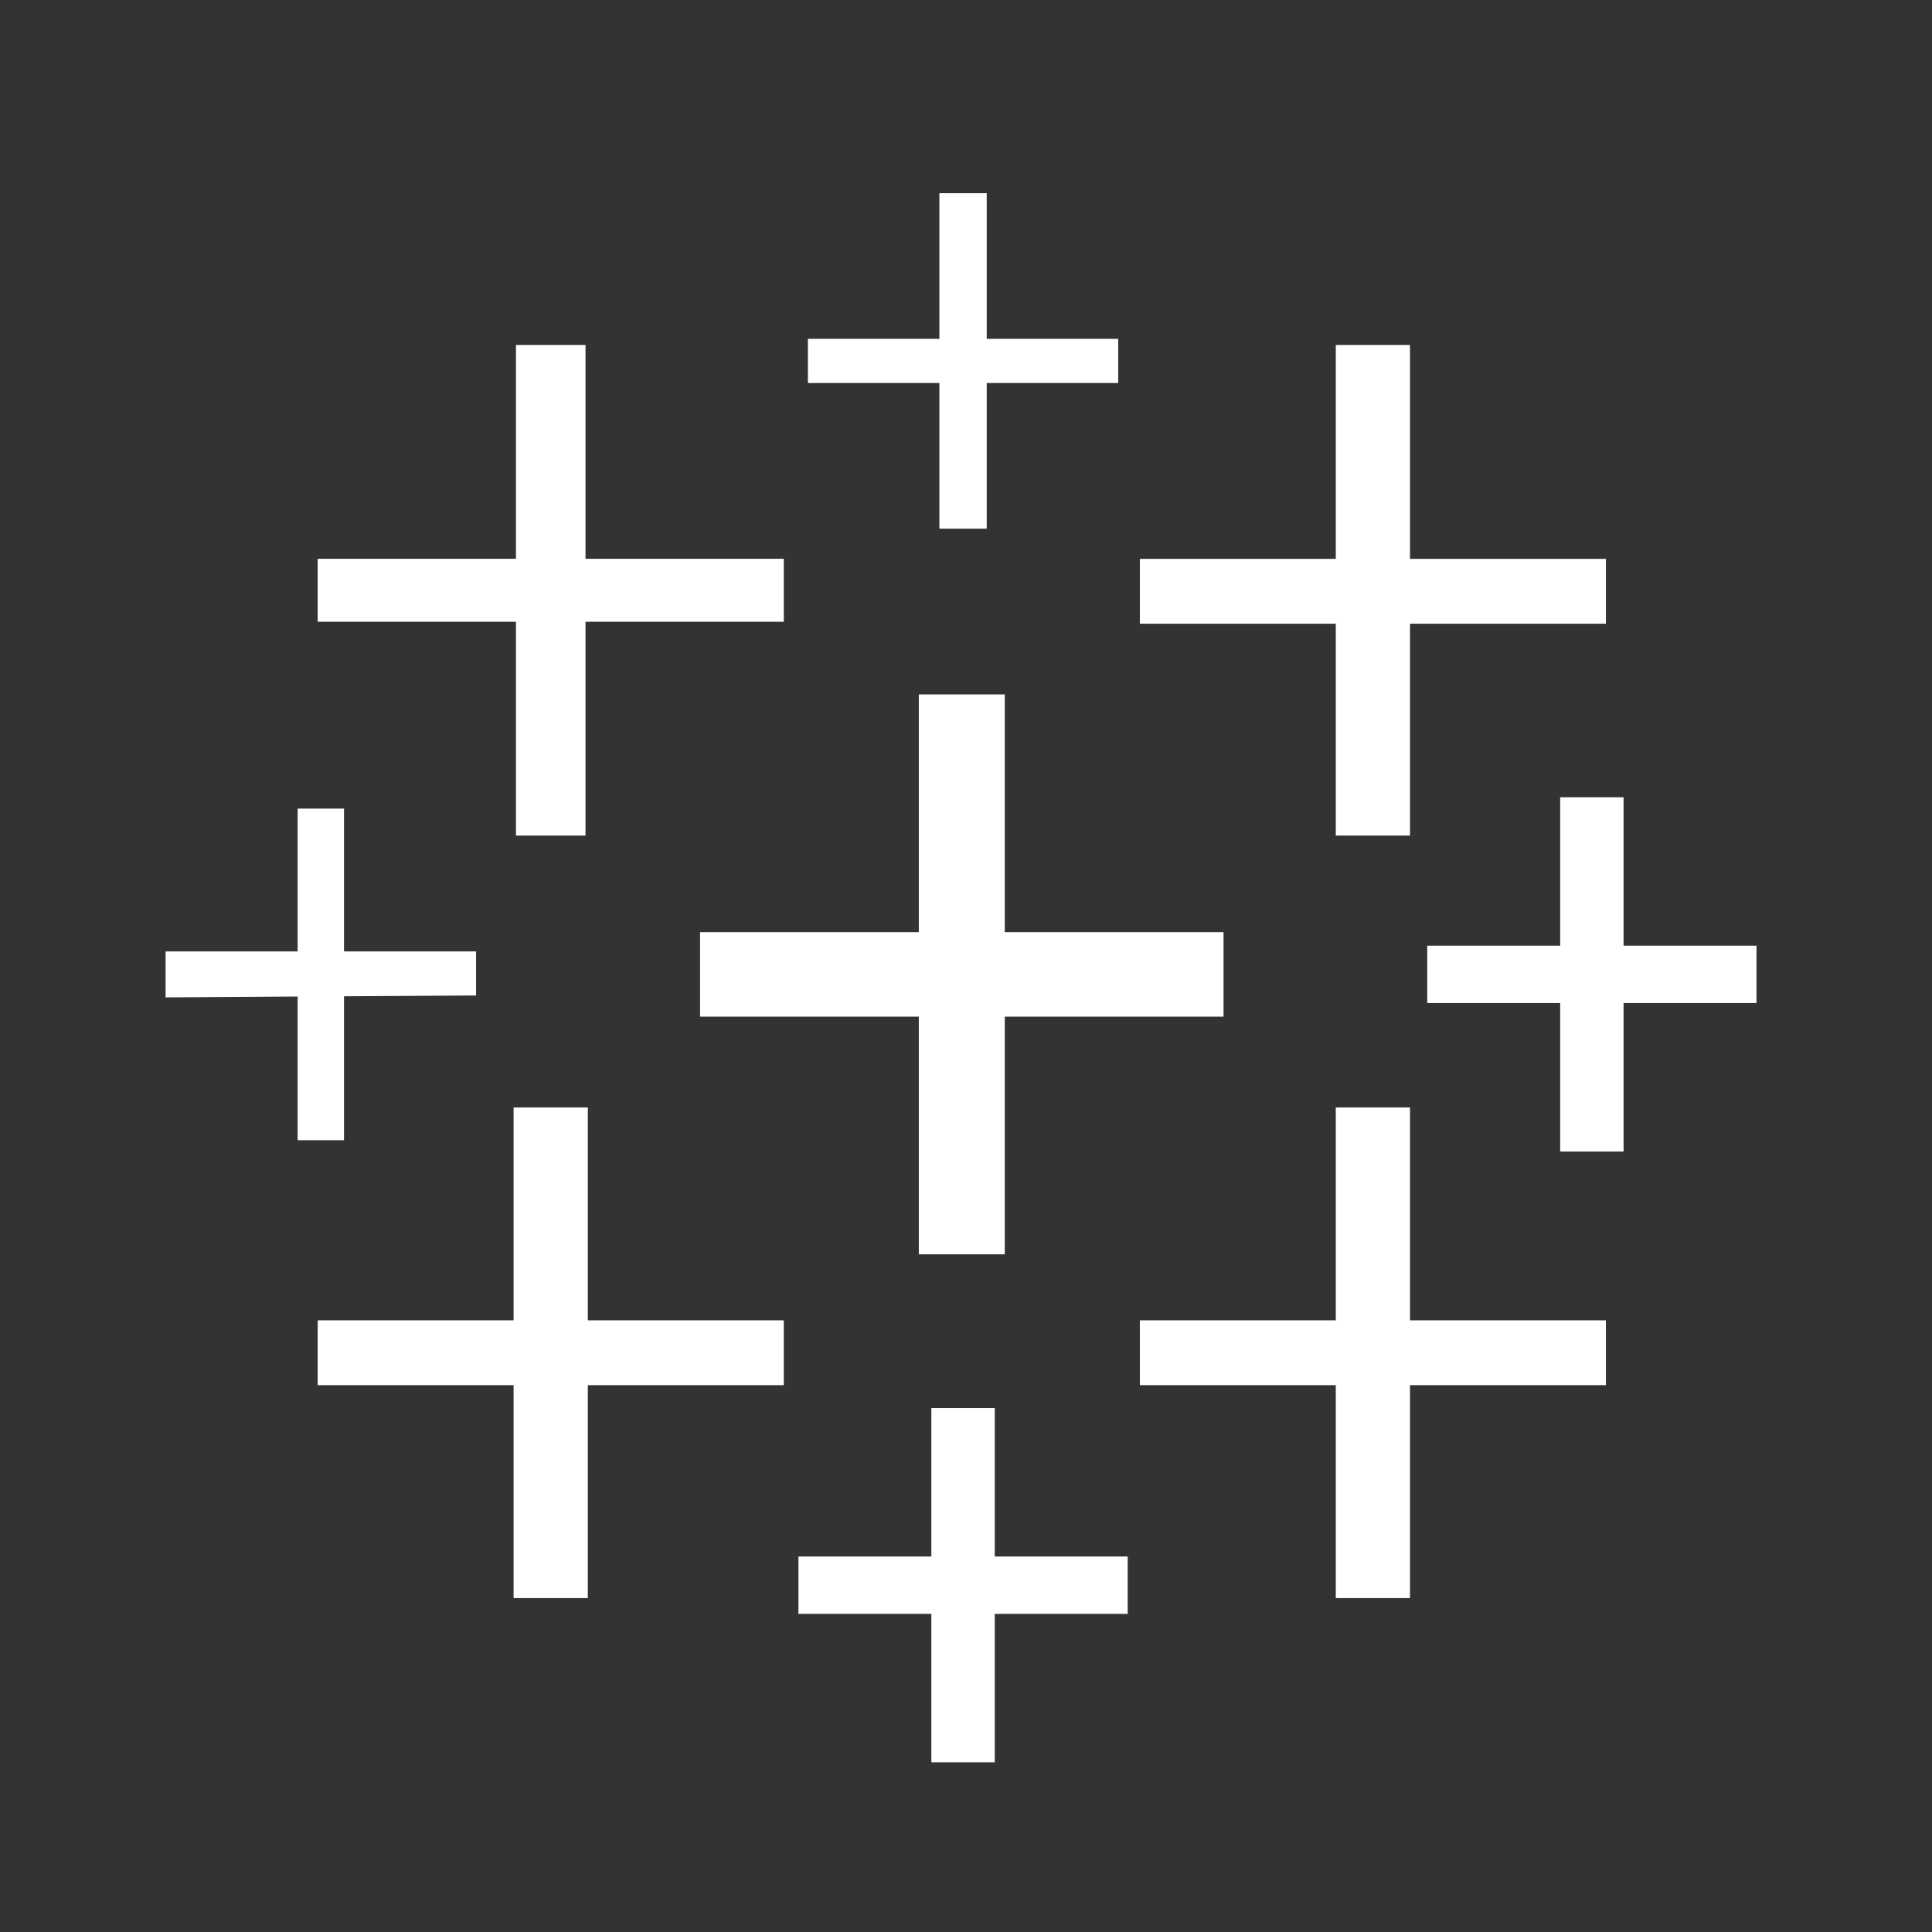
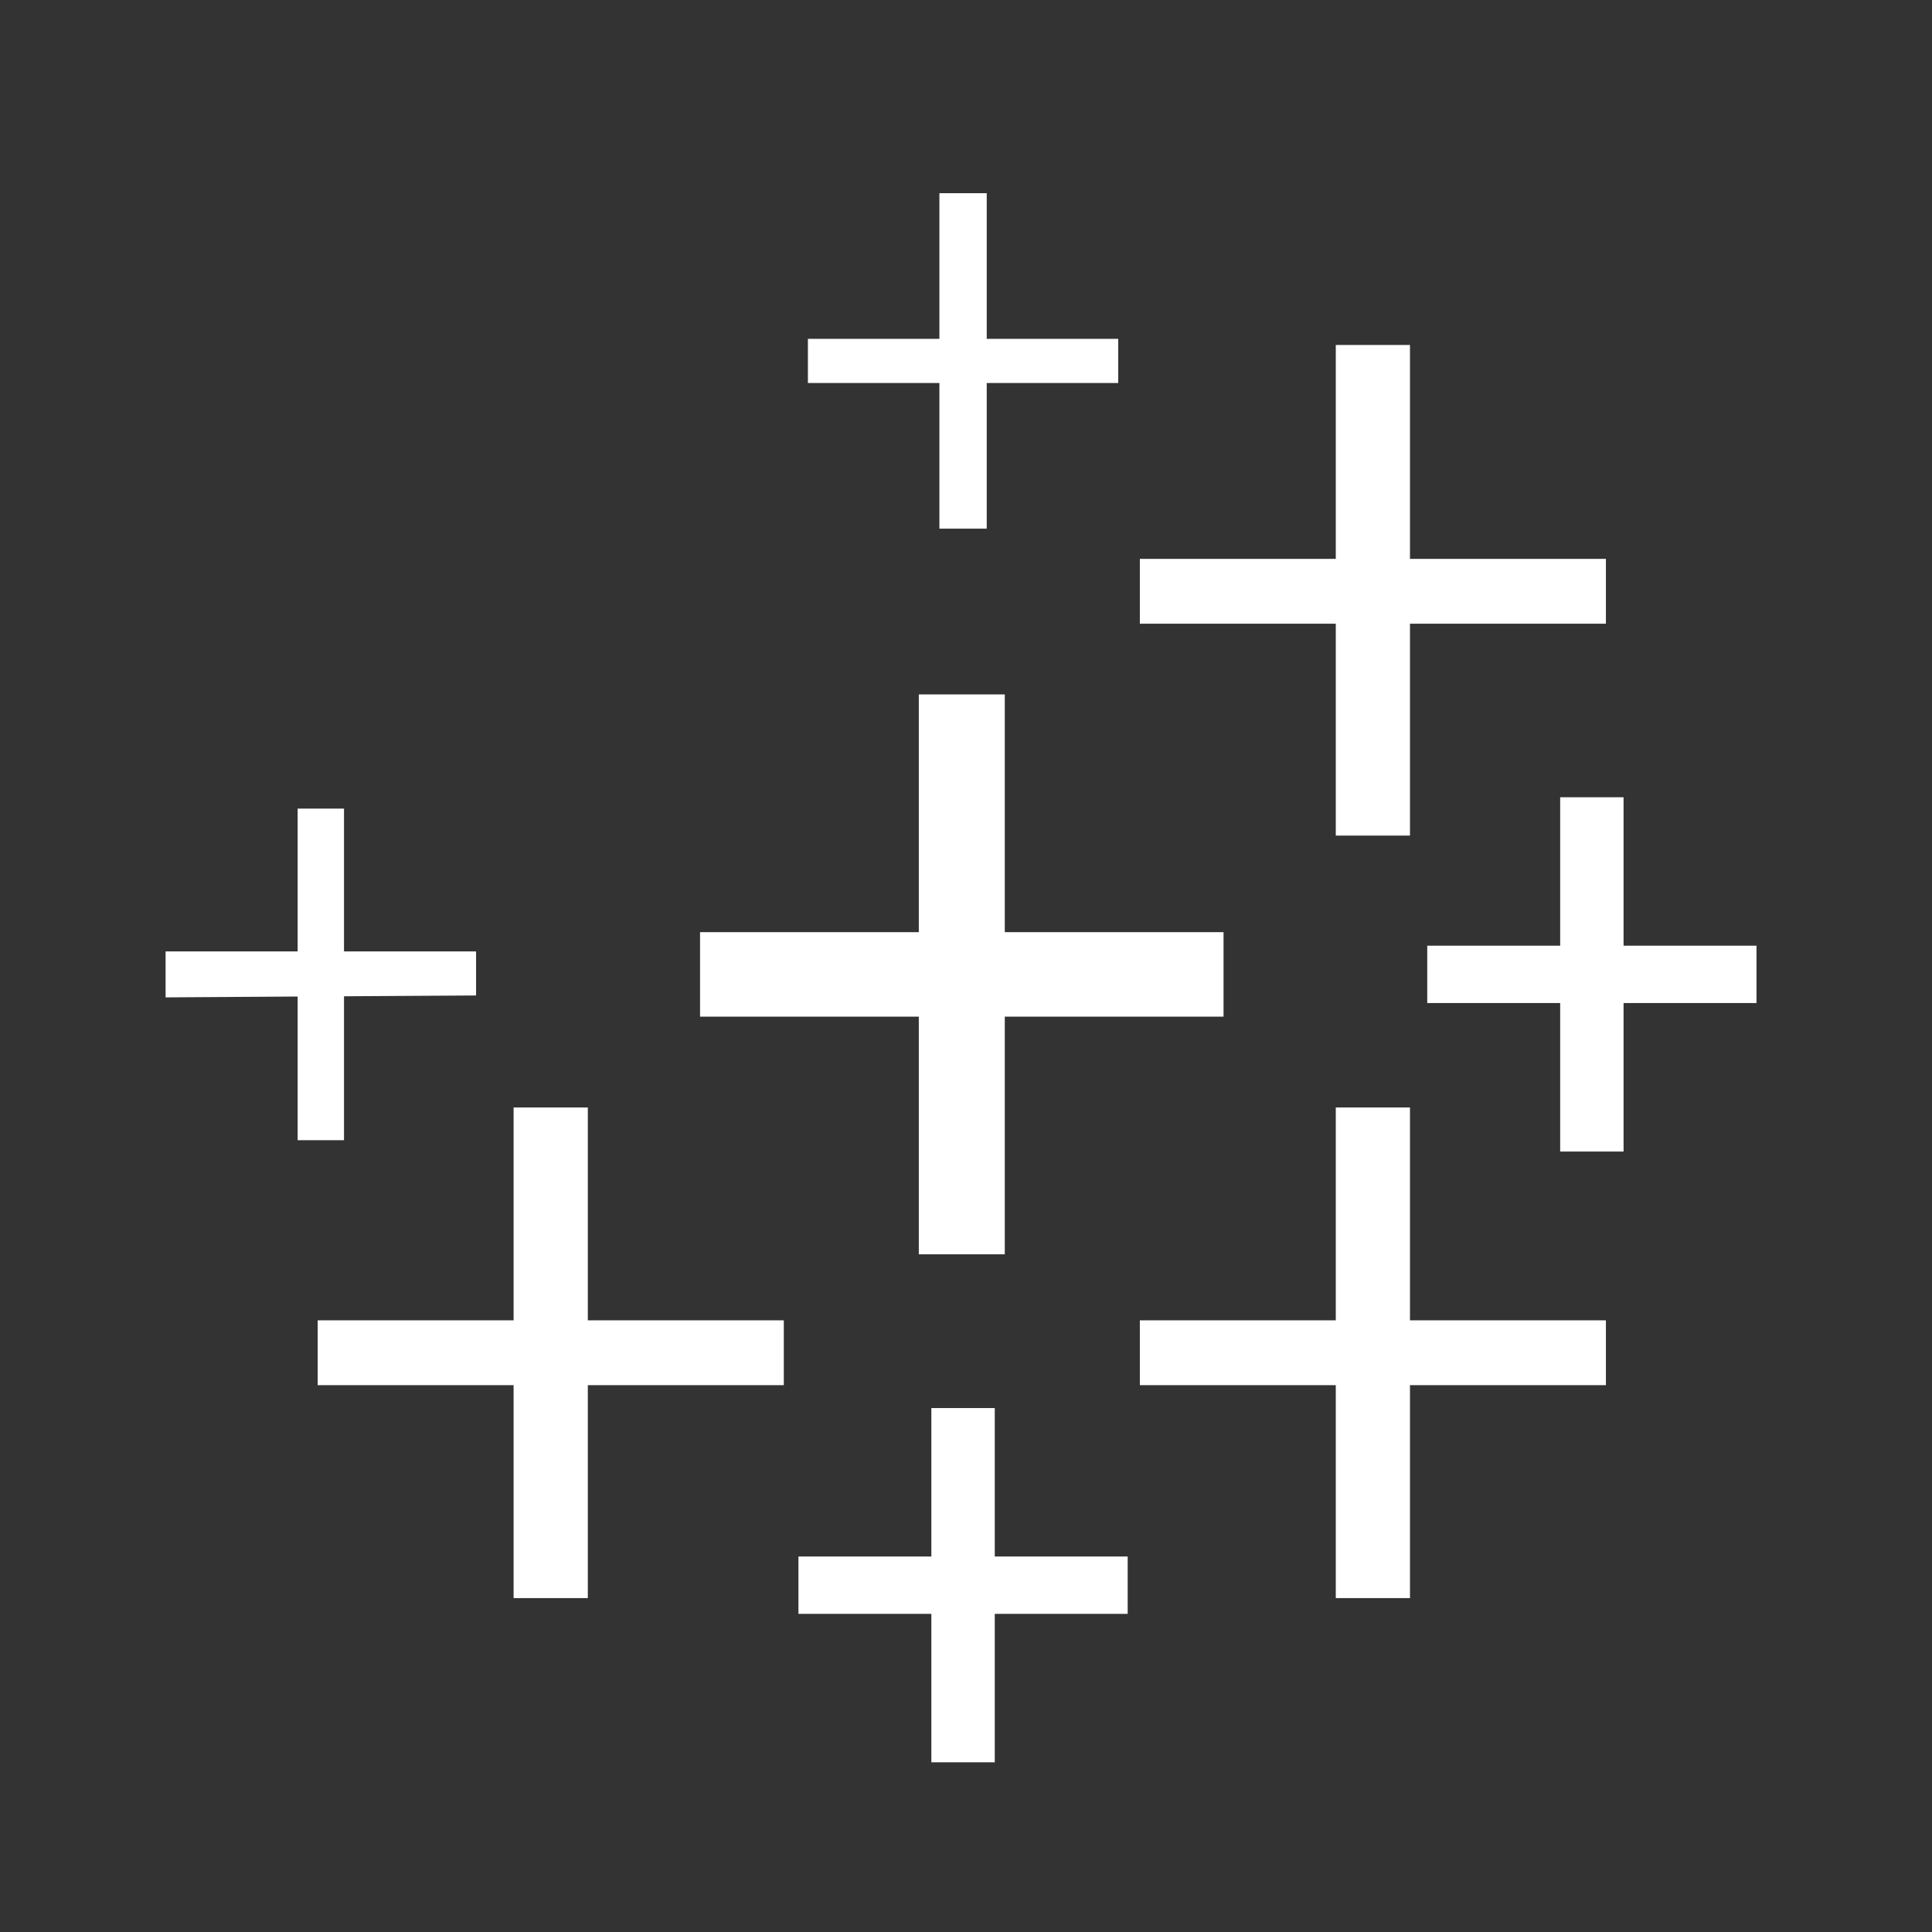
<svg xmlns="http://www.w3.org/2000/svg" width="70px" height="70px" viewBox="0 0 70 70">
  <rect x="0" y="0" width="70" height="70" fill="#333333" stroke="none" />
  <title>technology-tableau</title>
  <g id="Symbols" stroke="none" stroke-width="1" fill="none" fill-rule="evenodd">
    <g id="technology-tableau">
      <rect id="bounding_box" x="0" y="0" width="70" height="70" />
      <g id="icon" transform="translate(6, 7)" fill="#FFFFFF">
        <polygon id="Path" fill-rule="nonzero" points="38.331 26.774 30.405 26.774 30.405 18.16 27.29 18.16 27.29 26.774 19.364 26.774 19.364 29.835 27.29 29.835 27.29 38.446 30.405 38.446 30.405 29.835 38.331 29.835" />
        <polygon id="Path" fill-rule="nonzero" points="22.399 40.838 15.298 40.838 15.298 33.126 12.609 33.126 12.609 40.838 5.51 40.838 5.51 43.187 12.609 43.187 12.609 50.902 15.298 50.902 15.298 43.187 22.399 43.187" />
        <polygon id="Path" fill-rule="nonzero" points="52.185 13.249 45.086 13.249 45.086 5.499 42.398 5.499 42.398 13.249 35.299 13.249 35.299 15.598 42.398 15.598 42.398 23.275 45.086 23.275 45.086 15.598 52.185 15.598" />
        <polygon id="Path" fill-rule="nonzero" points="34.858 49.395 30.042 49.395 30.042 44.017 27.745 44.017 27.745 49.395 22.929 49.395 22.929 51.473 27.745 51.473 27.745 56.851 30.042 56.851 30.042 51.473 34.858 51.473" />
-         <polygon id="Path" fill-rule="nonzero" points="22.399 13.246 15.214 13.246 15.214 5.499 12.695 5.499 12.695 13.246 5.51 13.246 5.51 15.528 12.695 15.528 12.695 23.275 15.214 23.275 15.214 15.528 22.399 15.528" />
        <polygon id="Path" fill-rule="nonzero" points="57.641 27.264 52.825 27.264 52.825 21.886 50.528 21.886 50.528 27.264 45.712 27.264 45.712 29.342 50.528 29.342 50.528 34.723 52.825 34.723 52.825 29.342 57.641 29.342" />
        <polygon id="Path" points="52.185 40.838 45.086 40.838 45.086 33.126 42.398 33.126 42.398 40.838 35.299 40.838 35.299 43.187 42.398 43.187 42.398 50.902 45.086 50.902 45.086 43.187 52.185 43.187" />
        <polygon id="Path" fill-rule="nonzero" points="28.036 0 28.036 5.277 23.272 5.277 23.272 6.877 28.036 6.877 28.036 12.154 29.751 12.154 29.751 6.877 34.515 6.877 34.515 5.277 29.751 5.277 29.751 0" />
        <polygon id="Path" fill-rule="nonzero" points="11.249 27.471 6.464 27.471 6.464 22.298 4.784 22.298 4.784 27.471 0 27.471 0 29.137 4.784 29.106 4.784 34.311 6.464 34.311 6.464 29.097 11.249 29.068" />
      </g>
    </g>
  </g>
</svg>